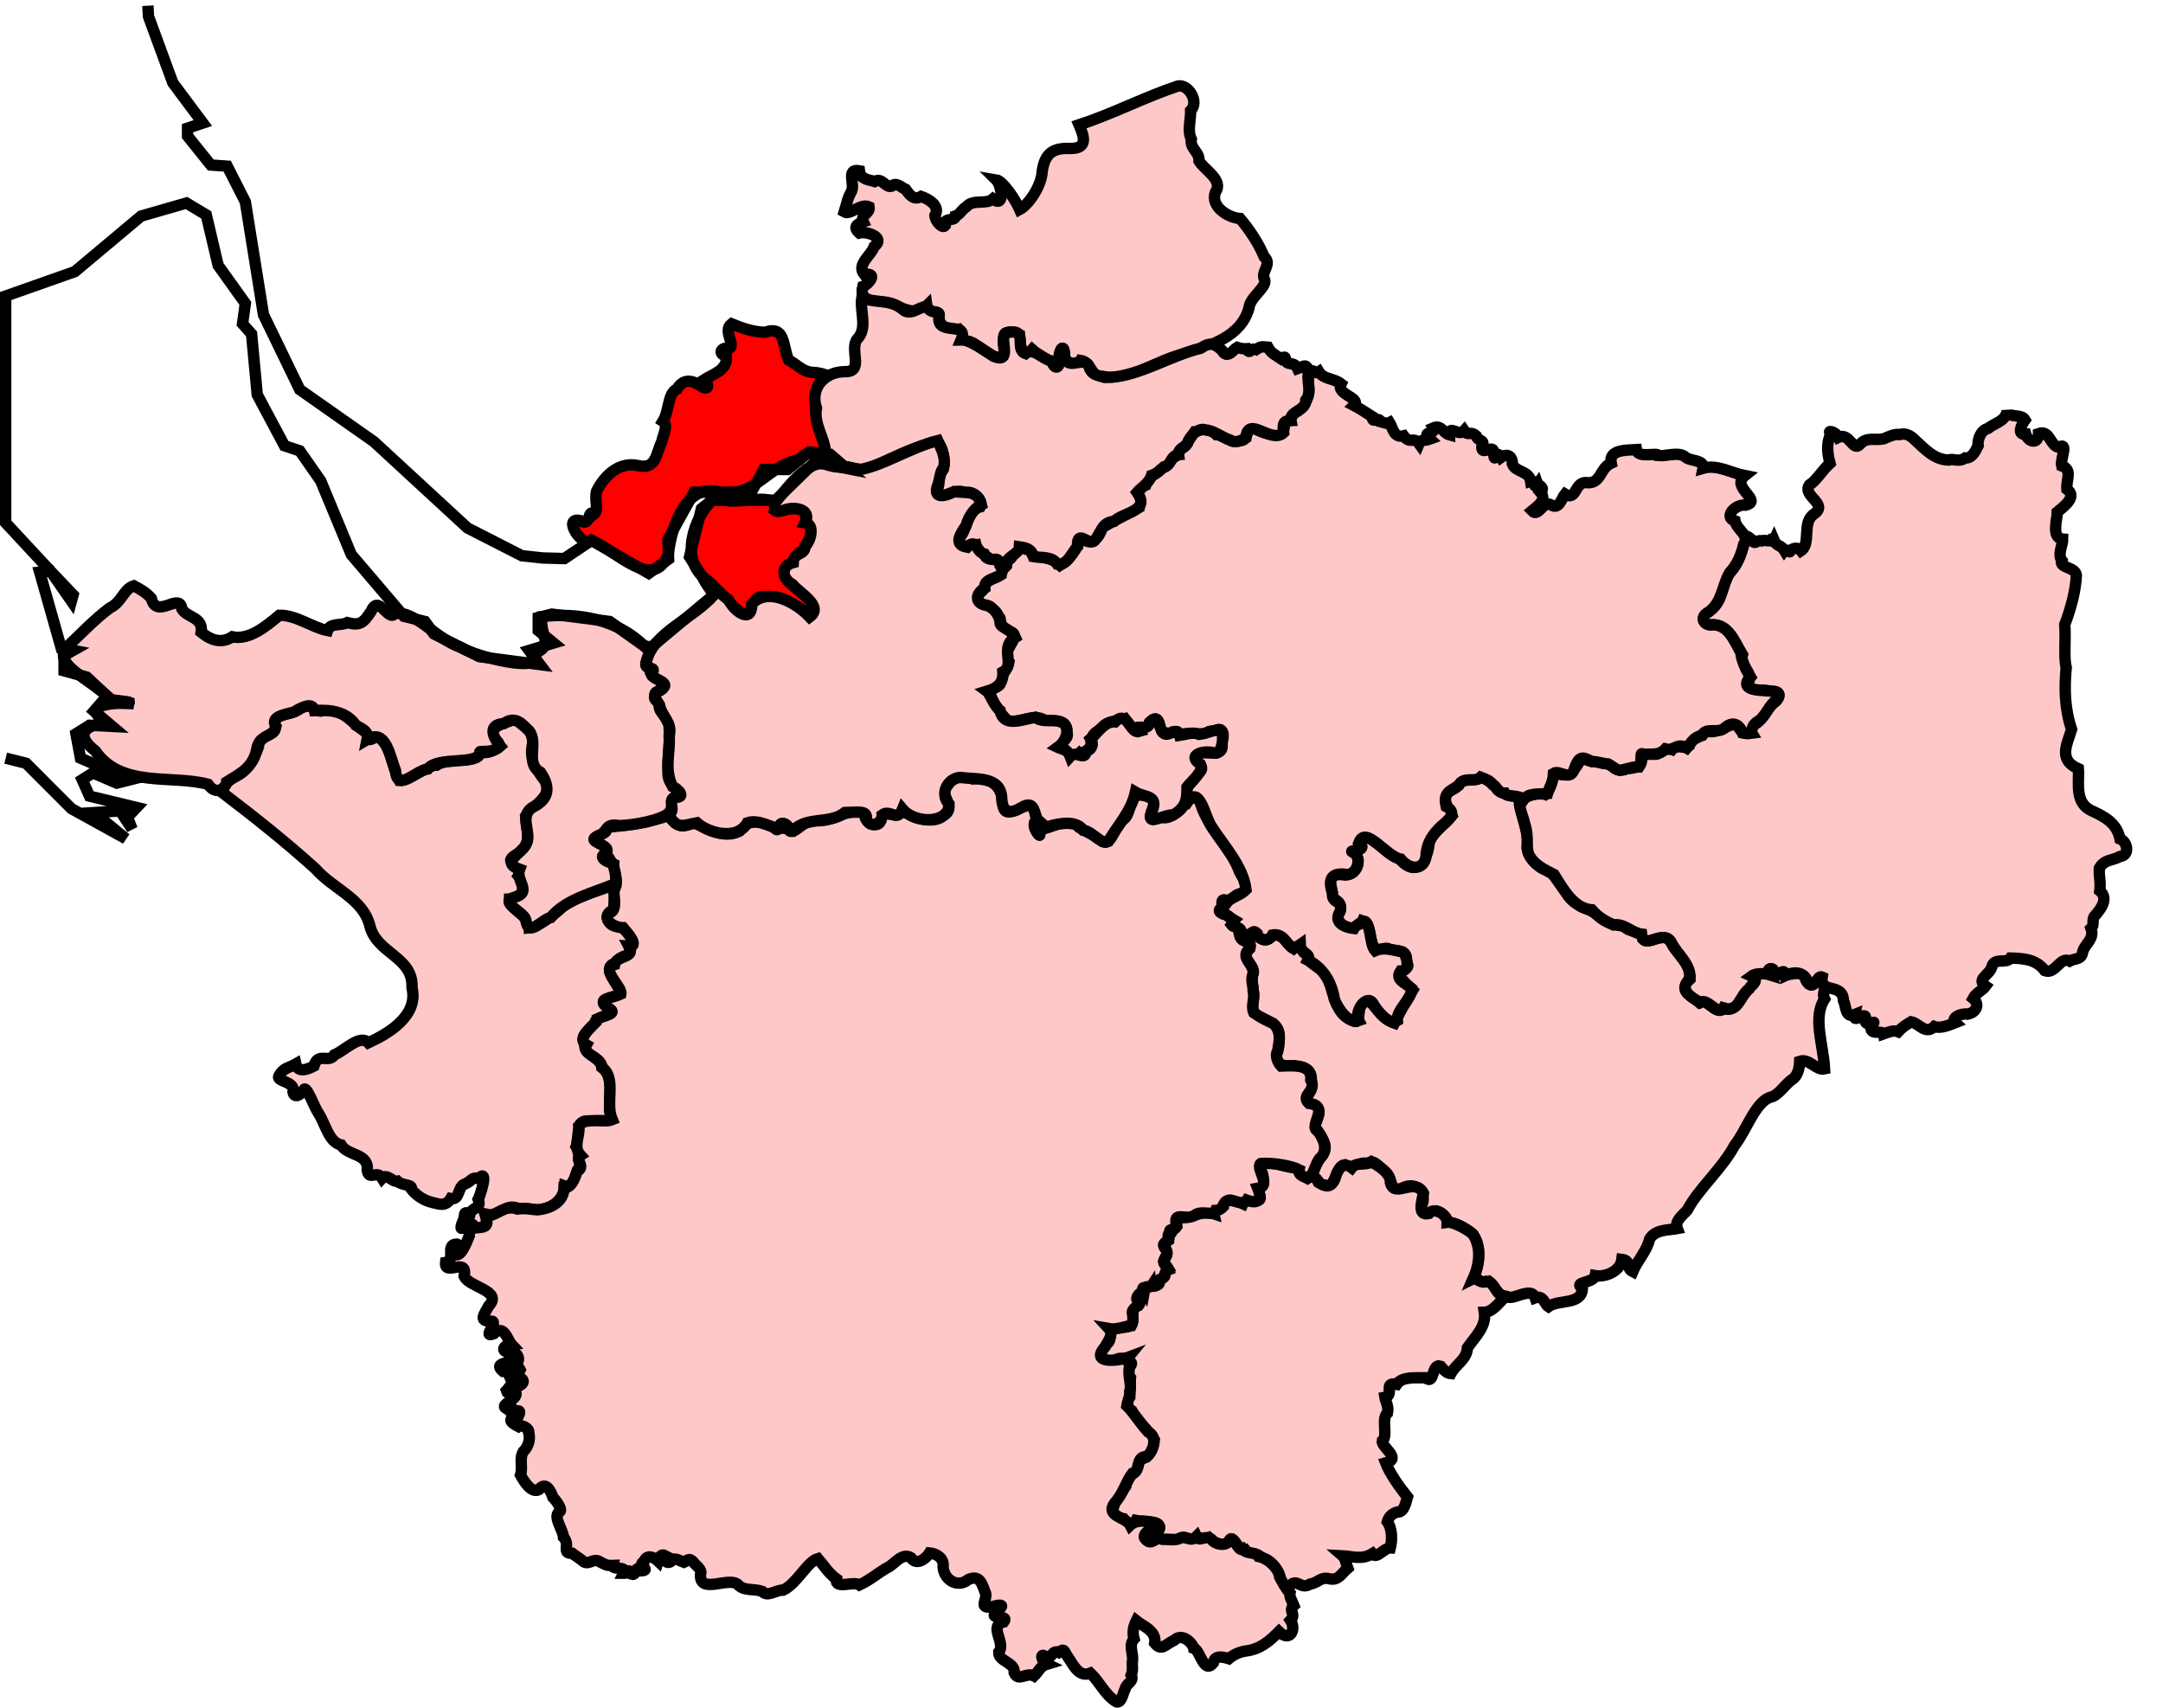
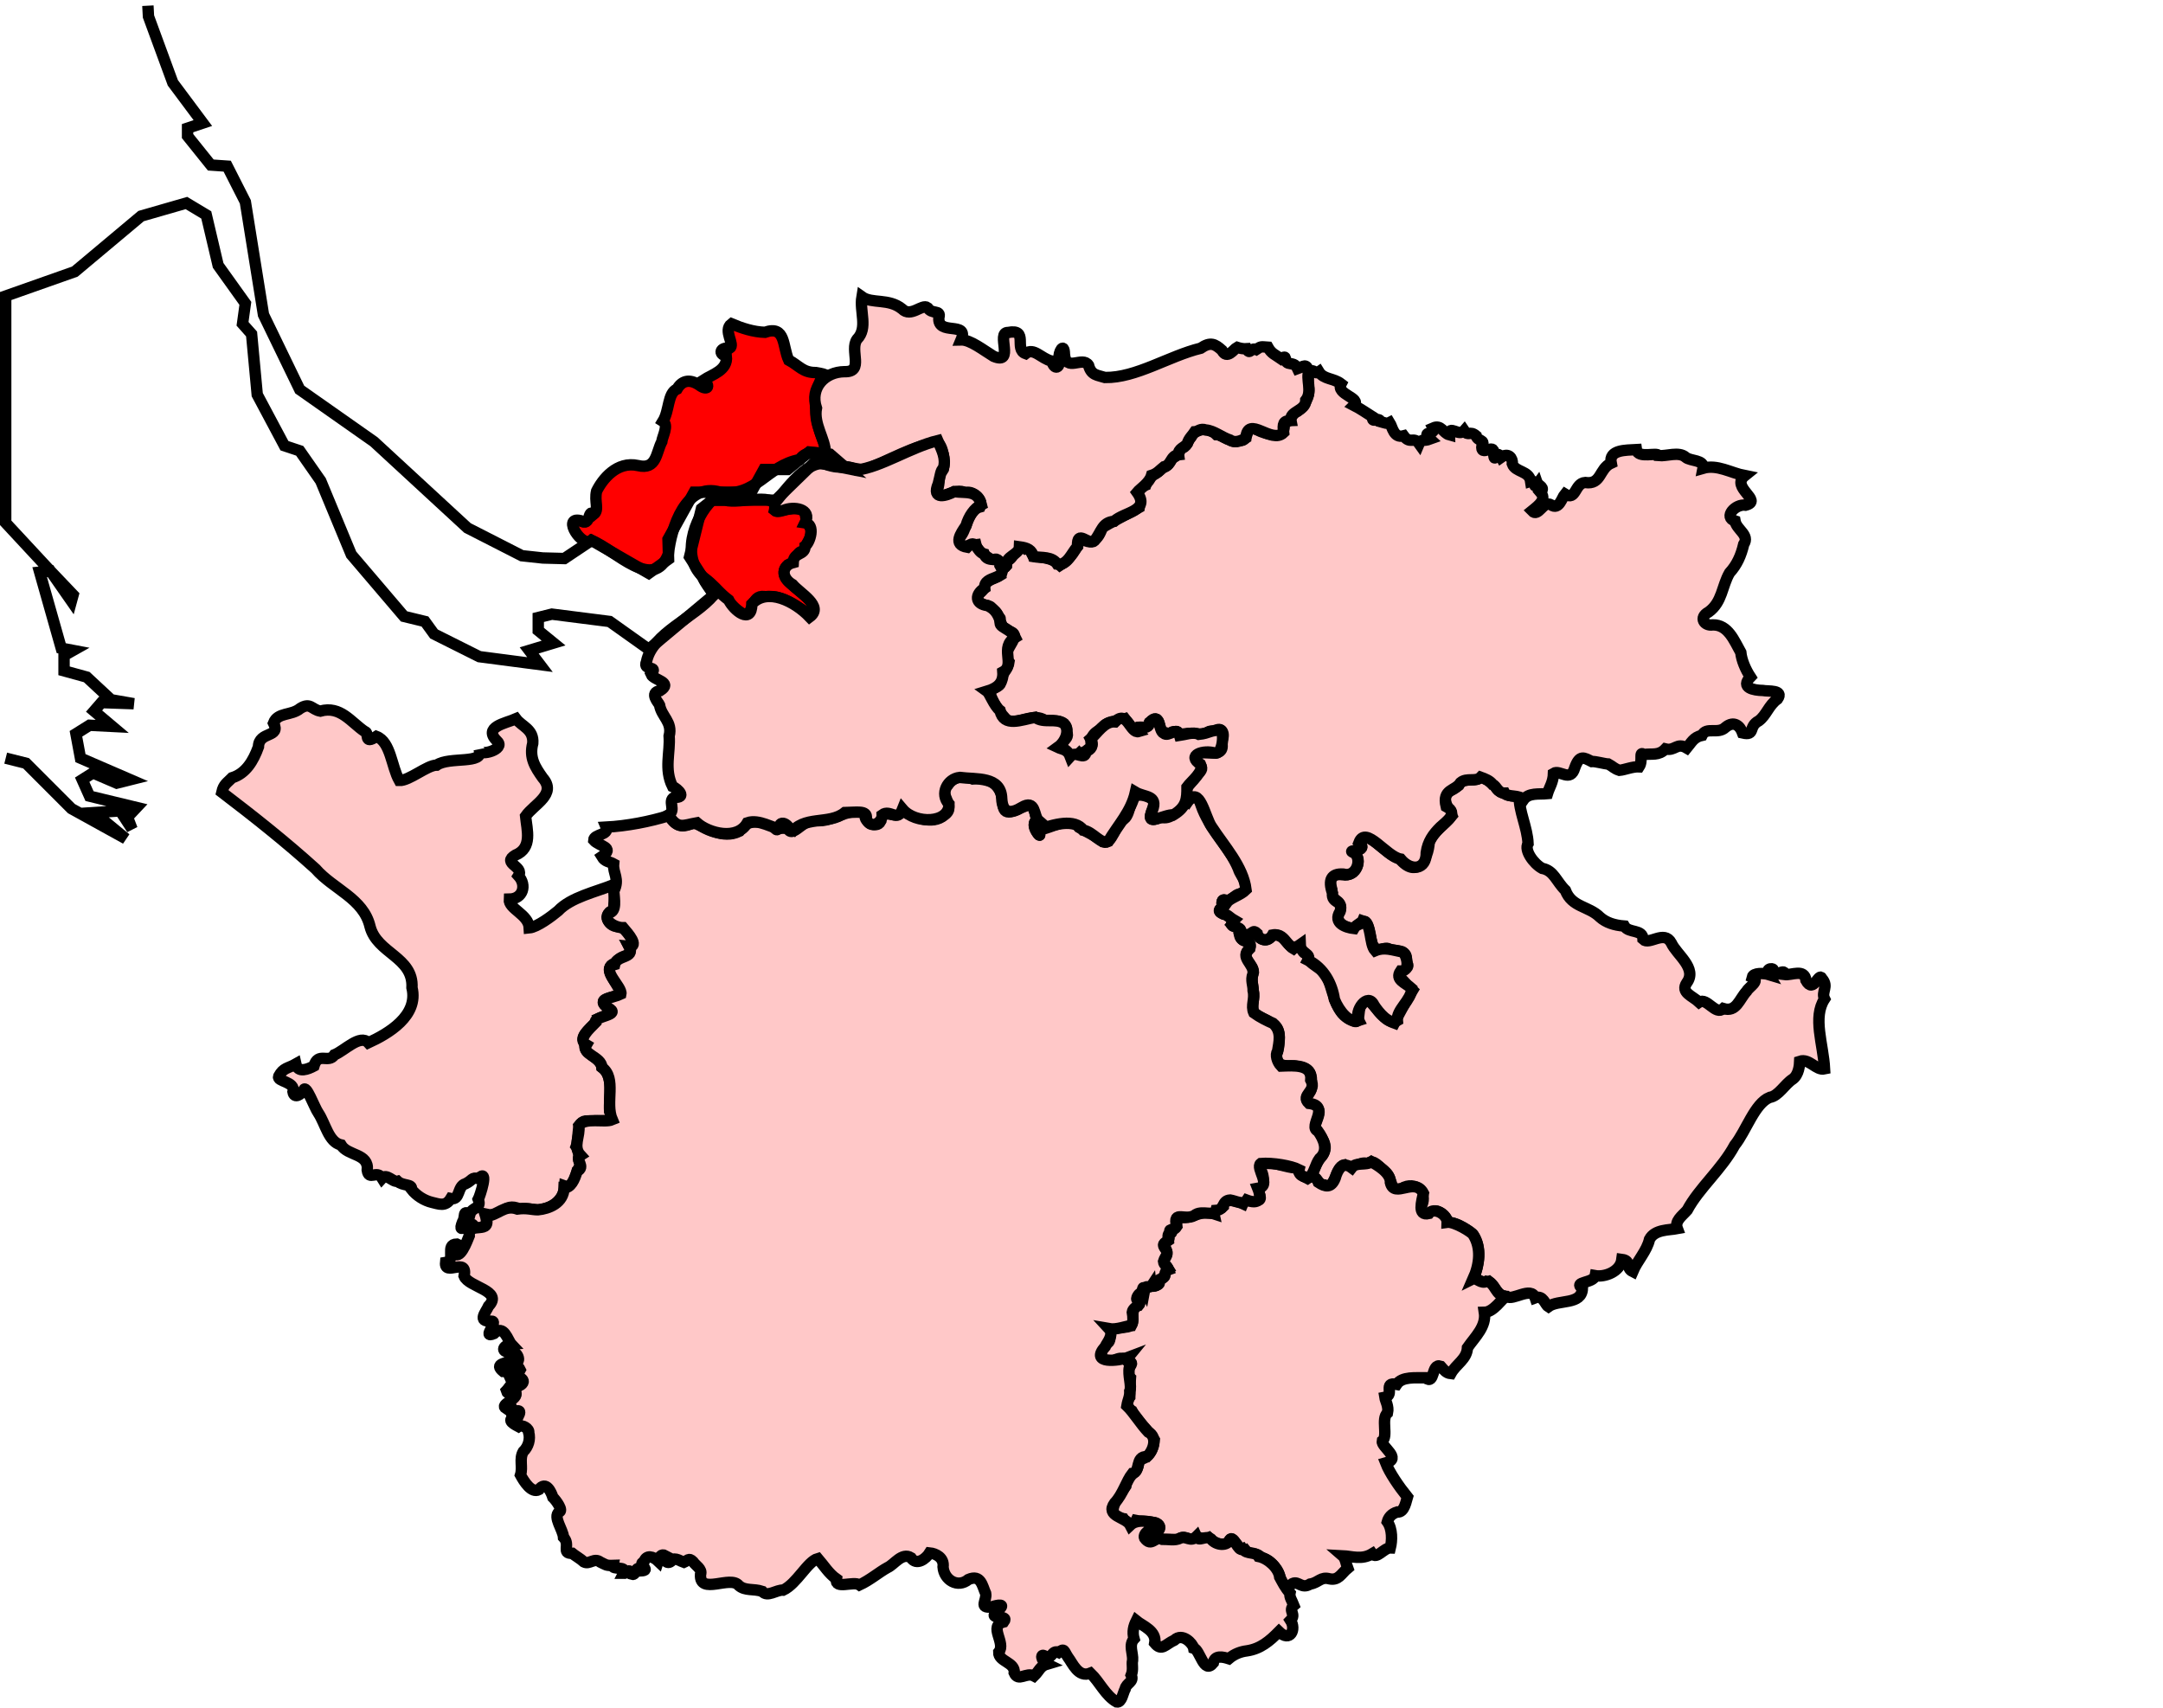
<svg xmlns="http://www.w3.org/2000/svg" version="1.0" width="190" height="150" id="svg1947">
  <g transform="translate(-5.289,1.455)" id="g9001">
    <path d="M 33.009,74.863 C 34.57,76.657 37.21,77.458 37.793,79.926 C 38.403,82.301 41.619,82.6 41.478,85.301 C 42.072,87.775 39.393,89.336 37.644,90.14 C 36.925,89.349 35.54,90.849 34.664,91.196 C 34.146,91.987 33.238,90.905 32.862,92.185 C 32.365,92.446 31.461,92.835 31.276,92.003 C 30.585,92.398 30.175,92.319 29.778,93.072 C 29.535,93.555 31.284,93.524 31.027,94.456 C 31.145,95.103 31.776,94.646 31.958,94.3 C 32.165,93.712 32.901,95.815 33.251,96.307 C 33.88,97.253 34.152,98.868 35.245,99.111 C 35.834,100.103 37.712,99.828 37.548,101.332 C 37.696,102.304 38.384,101.268 38.857,102.035 C 39.266,101.59 39.797,102.406 40.207,102.301 C 40.652,102.732 41.553,102.521 41.426,103 C 41.86,103.566 42.566,104.002 43.233,104.158 C 43.814,104.285 44.421,104.585 44.884,103.82 C 45.738,104 45.436,102.712 46.183,102.519 C 46.826,102.21 46.696,101.924 47.314,102.067 C 48.288,101.073 47.442,103.622 47.299,103.893 C 47.625,104.757 46.746,104.526 46.568,105.198 C 45.872,104.798 46.222,105.418 45.918,105.881 C 45.335,107.376 46.872,105.295 46.925,106.416 C 47.852,106.604 48.135,106.145 47.989,105.2 C 49.463,105.529 49.536,104.122 50.912,104.728 C 51.691,104.647 52.046,104.796 52.553,104.824 C 53.636,104.751 54.803,104.04 54.901,102.723 C 55.787,103.043 55.832,101.236 56.34,100.871 C 55.832,100.24 56.423,99.887 55.908,99.242 C 56.244,98.36 55.725,96.724 57.187,97.04 C 58.014,96.874 59.525,97.304 58.838,96.155 C 58.756,94.778 59.253,93.117 58.166,92.296 C 57.984,91.296 56.294,91.069 56.727,90.159 C 55.853,89.576 57.809,88.489 57.768,88.047 C 58.678,87.657 59.647,87.535 58.434,86.788 C 57.589,85.961 60.814,86.285 59.597,85.274 C 59.227,84.592 58.15,83.309 59.492,83.129 C 59.649,82.273 61.153,82.709 60.555,81.654 C 61.385,81.721 60.398,79.937 59.594,79.938 C 58.563,79.921 58.294,78.658 59.215,78.494 C 59.16,77.968 59.415,76.534 59.263,76.233 C 57.596,76.895 55.426,77.365 54.313,78.554 C 53.761,79.018 52.467,79.985 51.78,80.048 C 51.721,78.853 49.949,78.387 50.02,77.521 C 51.237,77.507 51.572,76.291 50.831,75.475 C 51.362,74.64 49.32,74.388 50.556,73.658 C 52.091,73.022 51.572,71.441 51.457,70.235 C 52.203,69.17 54.228,68.309 52.959,66.866 C 52.295,65.928 51.755,65.098 52.089,63.833 C 52.185,62.59 51.123,62.356 50.615,61.679 C 49.686,62.088 47.667,62.39 48.966,63.654 C 49.718,64.353 47.418,65.017 47.391,64.427 C 47.861,65.705 44.749,64.978 43.65,65.75 C 42.811,65.748 41.229,67.141 40.361,67.101 C 39.674,65.881 39.615,63.708 38.355,63.23 C 37.185,64.016 37.769,62.885 37.339,62.805 C 36.111,61.979 35.2,60.511 33.419,61.006 C 32.66,60.865 32.558,60.212 31.665,60.768 C 30.884,61.424 29.687,61.088 29.317,62.049 C 29.975,63.384 28.028,62.737 27.992,64.141 C 27.535,65.401 26.876,66.489 25.678,66.859 C 25.225,67.322 24.93,67.44 24.775,68.129 C 27.581,70.268 30.372,72.476 33.009,74.863 z " style="fill:#ffc8c8;fill-opacity:1;stroke:black;stroke-width:1;stroke-miterlimit:4;stroke-dasharray:none;stroke-opacity:1" id="City of Chester" />
    <path d="M 132.508,68.034 C 131.837,68.76 132.624,69.669 132.833,70.19 C 132.152,71.033 131.245,71.543 130.834,72.503 C 130.749,74.041 129.734,75.784 128.217,73.956 C 127.011,73.73 125.225,71.004 124.669,72.542 C 125.618,73.485 123.347,73.089 124.223,73.478 C 125.067,74.06 124.33,75.607 123.231,75.381 C 122.304,75.264 121.965,75.661 122.264,76.641 C 122.095,77.845 123.224,77.423 123.014,78.49 C 122.44,79.441 123.248,79.931 123.925,80.091 C 124.5,80.187 124.523,79.552 124.96,79.588 C 125.57,78.982 125.594,81.224 125.929,81.643 C 126.115,82.574 126.959,81.468 127.384,81.981 C 127.98,82.051 129.073,81.975 128.78,83.041 C 129.546,83.763 127.528,83.869 128.273,84.426 C 128.673,84.751 128.884,85.097 129.366,85.532 C 128.766,86.516 128.156,87.641 127.772,88.411 C 126.702,88.031 126.12,86.931 125.455,86.342 C 124.091,86.552 125.191,88.925 123.974,88.104 C 122.722,87.7 122.426,85.879 122.013,84.692 C 121.8,83.489 119.91,83.329 120.182,82.31 C 119.464,82.472 119.755,81.033 118.896,81.865 C 118.342,81.548 118.004,80.346 116.938,80.765 C 116.575,81.433 115.817,80.958 115.689,80.547 C 115.337,80.115 115.317,80.622 114.853,80.658 C 114.589,81.258 115.446,81.442 114.914,82.026 C 114.308,82.802 115.375,83.2 115.391,83.918 C 115.171,84.549 115.322,85.012 115.375,85.554 C 115.519,86.267 115.201,86.756 115.391,87.385 C 115.664,87.905 116.663,88.06 117,88.471 C 117.861,88.767 117.649,89.935 117.601,90.504 C 117.531,90.942 117.45,91.04 117.386,91.371 C 117.513,92.203 118.085,92.178 118.982,92.164 C 119.989,92.326 120.659,92.489 120.447,93.889 C 120.687,94.683 119.358,94.966 120.489,95.653 C 122.122,95.91 120.112,97.605 121.057,97.999 C 121.498,98.605 122.05,99.329 121.374,100.111 C 120.958,100.637 120.636,101.354 120.473,101.949 C 120.927,101.716 121.016,102.634 121.627,102.632 C 122.568,103.195 122.592,101.003 123.365,100.865 C 124.084,101.505 124.619,100.477 125.434,100.751 C 125.934,100.272 126.488,101.109 126.945,101.482 C 127.701,101.944 127.295,103.726 128.634,102.822 C 129.873,102.323 130.725,103.544 130.096,104.567 C 129.968,105.321 130.879,105.191 131.356,104.913 C 131.872,104.919 132.492,105.594 132.492,105.983 C 133.246,105.792 134.602,106.88 134.7,107.003 C 135.488,108.179 135.165,109.688 134.718,110.931 C 135.092,110.787 135.522,111.363 136.097,111.114 C 136.649,111.548 136.771,112.377 137.635,112.42 C 138.148,112.842 139.793,111.494 140.143,112.541 C 140.852,112.278 140.997,113.126 141.297,113.317 C 142.187,112.664 144.238,113.201 144.289,111.711 C 143.413,111.094 145.272,111.285 145.408,110.594 C 146.249,110.746 147.621,110.248 147.757,109.167 C 148.624,109.281 148.05,109.905 148.711,110.238 C 149.115,109.269 149.947,108.444 150.186,107.393 C 150.658,106.516 151.902,106.598 152.628,106.459 C 152.375,105.788 153.032,105.363 153.493,104.844 C 154.54,102.889 156.52,101.264 157.666,99.137 C 158.673,97.886 159.42,95.459 160.744,94.934 C 161.509,94.828 162.072,93.766 162.769,93.326 C 163.298,92.943 163.365,92.095 163.377,91.767 C 164.222,91.479 164.817,92.601 165.561,92.432 C 165.446,90.245 164.497,87.915 165.561,86.289 C 165.244,85.655 165.954,85.21 165.335,84.502 C 165.053,83.853 164.601,85.883 163.929,84.662 C 163.803,83.594 162.642,84.234 162.038,84.148 C 162.137,83.415 160.785,84.76 161.008,83.816 C 161.278,83.549 160.278,83.515 160.653,84.143 C 160.242,84.018 159.301,83.971 159.206,84.383 C 159.931,84.702 158.92,85.223 158.719,85.607 C 158.054,86.324 157.824,87.48 156.666,87.134 C 155.988,87.771 155.217,86.122 154.545,86.575 C 153.94,86.013 152.893,85.729 153.452,84.878 C 154.41,83.592 152.552,82.391 152.096,81.366 C 151.473,80.207 150.163,81.598 149.615,81.052 C 149.605,80.13 148.347,80.542 147.973,79.887 C 147.073,79.819 146.355,79.572 145.833,79.107 C 144.84,78.116 143.359,78.254 142.791,76.743 C 141.991,75.969 141.79,75.013 140.756,74.819 C 139.997,74.402 139.155,73.227 139.515,72.646 C 139.462,71.231 138.691,69.766 138.741,68.481 C 138.028,68.522 137.602,68.372 137.178,68.107 C 136.675,67.994 136.672,67.445 136.277,67.324 C 136.065,67.131 135.546,66.711 135.226,66.907 C 134.796,67.203 133.708,66.798 133.409,67.542 C 133.031,67.825 132.86,67.964 132.508,68.034 z " style="fill:#ffc8c8;fill-opacity:1;stroke:black;stroke-width:1;stroke-miterlimit:4;stroke-dasharray:none;stroke-opacity:1" id="Congleton" />
    <path d="M 104.586,119.587 C 104.528,120.34 104.561,120.565 104.534,121.245 C 104.315,121.519 104.075,122.254 104.733,122.502 C 105.167,123.38 106.214,124.199 106.687,125.005 C 106.603,125.797 106.257,126.669 105.29,126.761 C 105.44,128.051 104.274,127.906 104.177,129.081 C 103.579,129.957 102.121,131.672 103.968,131.942 C 104.281,132.461 104.829,132.665 105.085,132.107 C 105.703,132.244 107.416,132.083 107.098,132.848 C 107.16,133.187 105.921,132.48 105.987,133.328 C 105.265,133.482 106.762,134.505 106.904,133.647 C 107.543,133.874 108.116,133.67 108.718,133.83 C 109.318,133.267 109.631,133.863 110.121,133.731 C 110.549,133.312 110.86,133.92 111.479,133.618 C 112.05,134.181 112.85,134.394 113.247,133.925 C 113.606,133.148 114.099,134.941 114.683,134.698 C 115.094,135.218 115.721,134.815 116.077,135.395 C 116.964,135.467 117.682,136.638 117.77,137.216 C 117.92,137.741 118.286,138.074 118.837,137.634 C 119.359,137.392 119.619,138.149 120.372,137.684 C 121.138,137.556 121.293,137.007 122.084,137.225 C 122.876,137.386 123.106,136.761 123.673,136.292 C 123.522,135.9 123.487,135.428 123.219,135.197 C 124.03,135.236 124.9,135.585 125.831,135.02 C 126.201,135.551 126.858,134.494 127.417,134.51 C 127.572,133.877 127.612,132.853 127.153,132.212 C 127.247,131.863 127.499,131.509 128.024,131.352 C 128.671,131.449 128.837,130.258 128.914,130.03 C 128.172,129.112 127.336,127.89 127.013,127.048 C 128.475,126.659 126.594,125.631 126.706,125.115 C 127.245,124.71 126.579,123.153 127.169,122.654 C 127.298,122.074 126.983,121.602 126.936,121.279 C 127.831,121.103 126.729,119.891 127.975,120.141 C 128.449,119.428 129.648,119.584 130.498,119.564 C 131.359,120.25 130.995,118.262 131.835,118.546 C 132.131,118.881 132.317,119.154 132.73,119.197 C 133.196,118.351 134.139,117.949 134.193,116.922 C 134.868,115.953 135.868,115.061 135.677,113.813 C 136.51,113.797 137.219,112.589 137.621,112.396 C 136.626,112.459 136.692,111.207 135.876,111.086 C 135.411,111.373 134.966,110.742 134.694,110.874 C 135.256,109.607 135.429,108.167 134.7,107.003 C 134.614,106.792 133.036,105.819 132.407,105.906 C 132.429,105.221 131.257,104.529 130.792,105.138 C 129.764,105.374 130.186,104.052 130.324,103.358 C 129.558,101.879 127.769,103.861 127.424,102.421 C 127.47,101.547 126.222,100.863 125.757,100.592 C 125.252,100.949 124.43,100.581 124.024,101.114 C 123.235,100.524 122.792,101.232 122.568,102.047 C 122.218,102.915 121.705,102.804 121.098,102.4 C 120.879,101.832 120.458,101.822 120.136,102.052 C 119.73,101.84 119.349,101.645 119.281,101.112 C 118.295,101.219 116.58,100.227 115.871,100.926 C 116.416,101.923 116.389,102.523 115.773,103.097 C 116.615,104.739 114.787,103.478 114.464,104.265 C 113.749,103.925 112.699,103.791 112.74,104.547 C 112.548,104.767 111.855,104.8 111.928,105.154 C 110.619,104.71 109.649,105.949 108.649,105.309 C 108.627,105.679 108.866,106.665 108,106.595 C 108.458,106.974 108.029,106.724 107.834,107.053 C 108.439,107.527 106.975,107.758 107.654,108.134 C 107.875,108.662 107.818,108.796 107.496,109.286 C 107.555,109.691 107.665,109.589 107.927,110.014 C 107.536,110.279 107.718,110.536 107.496,110.758 C 107.398,110.876 107.046,110.878 107.168,110.981 C 107.091,111.207 107.034,111.536 106.55,111.505 C 106.369,111.545 106.225,111.585 105.912,111.566 C 105.915,112.053 105.615,111.341 105.601,111.948 C 105.576,112.294 105.126,111.967 105.372,112.401 C 104.606,112.621 105.71,112.748 105.314,113.201 C 104.652,113.262 104.813,114.299 104.758,114.71 C 104.631,115.351 103.641,114.971 103.036,115.315 C 102.593,115.009 103.115,116.64 102.366,116.559 C 101.869,117.375 101.773,118.459 103.157,118.035 C 104.002,117.597 104.315,118.076 104.36,118.016 C 105.099,118.292 103.911,119.011 104.586,119.587 z " style="fill:#ffc8c8;fill-opacity:1;stroke:black;stroke-width:1;stroke-miterlimit:4;stroke-dasharray:none;stroke-opacity:1" id="Crewe and Nantwich" />
    <path d="M 114.067,74.846 C 113.224,72.821 111.507,71.384 110.789,69.262 C 110.1,66.993 108.879,70.882 107.25,70.316 C 106.328,70.745 106.139,70.563 106.568,69.489 C 106.888,68.563 106.046,68.313 105.389,68.377 C 104.517,67.978 104.699,69.974 104.034,70.478 C 103.236,70.911 103.002,72.764 102.198,72.501 C 101.557,71.952 100.713,71.616 100.079,71.226 C 99.309,70.13 97.609,71.306 96.437,71.484 C 97.128,72.761 95.452,70.748 96.49,70.545 C 95.987,70.294 96.482,68.845 95.358,69.348 C 94.469,69.626 93.375,70.53 93.386,68.985 C 93.25,67.528 92.222,66.73 90.736,66.959 C 89.766,66.528 88.982,66.851 88.546,67.496 C 87.567,68.26 89.386,69.343 88.262,70.121 C 87.129,71.106 85.479,70.237 84.441,69.699 C 84.251,70.77 82.477,69.239 82.642,70.695 C 82.274,71.433 80.954,70.573 81.363,70.066 C 80.063,69.221 78.421,70.859 76.909,70.611 C 75.712,70.418 74.719,72.653 74.357,70.906 C 73.646,70.505 73.782,72.085 73.228,71.097 C 72.252,70.634 70.789,70.462 70.207,71.571 C 68.794,72.249 67.386,71.292 66.223,70.8 C 65.146,71.292 64.779,71.169 64.051,70.187 C 62.382,70.706 60.367,71.1 58.536,71.196 C 58.834,71.908 57.459,71.793 57.439,72.343 C 57.902,72.877 59.358,72.971 58.157,73.785 C 58.436,74.256 58.824,74.219 59.192,74.425 C 59.113,75.246 59.745,75.759 59.205,76.813 C 59.247,77.531 59.474,78.619 58.79,78.725 C 58.168,79.386 59.328,80.042 60.024,80.03 C 60.496,80.584 61.409,81.611 60.571,81.729 C 61.064,82.734 59.471,82.412 59.28,83.263 C 57.939,83.642 59.971,85.216 59.828,85.86 C 59.192,86.176 57.509,86.302 58.699,87.07 C 59.969,87.738 57.416,87.757 57.586,88.377 C 57.077,88.9 55.972,89.845 56.796,90.32 C 56.31,91.166 58.117,91.342 58.166,92.296 C 59.483,93.278 58.42,95.38 59.068,96.895 C 58.379,97.191 56.695,96.646 56.13,97.412 C 56.275,98.324 55.564,99.25 56.287,100.03 C 55.715,100.399 56.794,101.021 55.976,101.425 C 55.764,102.172 55.412,102.911 54.838,102.87 C 54.8,104.223 53.5,104.717 52.54,104.808 C 52.014,104.812 51.575,104.626 50.735,104.741 C 49.567,104.338 49.07,105.288 47.961,105.383 C 48.53,107.098 46.43,105.715 46.506,107.092 C 46.319,107.543 45.651,109.42 45.115,108.515 C 45.251,108.299 46.192,108.167 45.41,107.817 C 44.34,107.836 45.401,109.281 44.431,109.438 C 44.307,110.692 46.394,108.909 46.06,110.63 C 46.44,111.62 49.531,111.901 48.204,113.271 C 47.964,113.814 47.18,114.646 48.422,114.589 C 49.186,114.526 47.525,116.161 48.664,115.689 C 49.551,114.806 49.893,116.286 50.21,116.623 C 49.368,116.704 49.226,117.434 50.303,117.292 C 50.94,117.353 51.099,118.641 50.253,117.981 C 49.887,118.349 48.582,118.26 49.502,119.02 C 50.038,119.056 50.574,118.004 50.985,118.872 C 50.761,119.328 49.626,118.548 50.054,119.467 C 50.697,119.245 51.836,119.801 50.885,120.281 C 50.503,119.46 50.017,120.458 49.77,120.706 C 50,121.488 50.86,119.393 50.583,120.824 C 50.911,121.472 49.104,121.873 49.743,122.264 C 50.424,121.867 50.105,122.099 50.188,122.531 C 50.524,122.55 51.176,122.214 50.847,122.877 C 49.706,123.191 50.199,123.513 50.835,123.849 C 51.164,123.625 51.812,124.061 51.731,124.369 C 51.891,124.963 51.705,125.617 51.251,126.052 C 50.883,126.691 51.228,127.414 51.01,128.105 C 51.325,128.69 51.981,129.73 52.623,129.391 C 53.252,128.559 53.714,129.621 53.852,130.061 C 54.16,130.352 54.804,131.268 54.394,131.35 C 53.846,131.793 54.746,132.904 54.788,133.573 C 55.431,134.238 54.553,135.011 55.553,134.984 C 55.765,135.163 56.289,135.465 56.587,135.742 C 57.082,135.989 57.475,135.34 58.02,135.752 C 58.499,135.978 58.511,136.069 59.122,136.047 C 59.025,136.497 60.435,136.021 60.067,136.746 C 60.404,136.753 60.516,136.197 60.794,136.824 C 61.226,136.969 61.108,135.88 61.573,136.526 C 62.604,136.476 61.176,135.983 61.861,135.714 C 62.065,135.083 62.668,135.253 63.1,135.669 C 63.199,135.351 63.34,134.965 63.763,135.197 C 63.433,135.367 63.876,136.122 64.312,135.608 C 64.51,135.265 65.201,135.736 65.352,135.779 C 65.693,135.637 65.776,135.325 66.159,135.707 C 66.371,136.048 67,136.35 66.822,136.846 C 66.728,138.693 69.458,136.878 70.192,137.816 C 70.757,138.303 71.477,138.069 72.245,138.325 C 72.697,138.877 73.499,138.168 74.08,138.217 C 75.3,137.645 76.213,135.696 77.134,135.442 C 77.651,136.042 78.094,136.764 78.758,137.231 C 78.585,138.201 80.265,137.382 80.786,137.76 C 81.722,137.328 82.488,136.651 83.253,136.232 C 83.83,135.982 84.516,134.873 85.311,135.368 C 85.797,136.107 86.637,135.453 86.947,134.945 C 87.462,134.995 88.246,135.347 88.129,136.186 C 88.221,137.343 89.43,138.053 90.357,137.28 C 91.46,136.801 91.577,137.86 91.874,138.512 C 91.985,139.153 91.238,139.805 92.375,139.696 C 92.977,139.489 93.72,139.385 92.919,140.011 C 91.862,140.97 94.028,140.251 93.461,141.009 C 92.053,141.359 93.695,142.842 93.016,143.67 C 92.993,144.509 94.475,144.537 94.381,145.479 C 94.743,146.311 95.437,145.388 96.124,145.757 C 96.594,145.302 96.635,144.897 97.269,144.711 C 96.712,144.439 96.621,143.62 97.162,144.081 C 97.697,144.305 97.691,143.428 98.279,143.688 C 98.807,143.273 98.731,143.555 99.1,144.106 C 99.497,144.607 99.997,145.945 101.075,145.506 C 101.889,146.29 102.386,147.476 103.381,148.04 C 103.825,148.12 103.934,147.225 104.123,146.901 C 104.208,146.376 104.937,146.288 104.655,145.689 C 104.869,145.151 104.683,144.755 104.778,144.375 C 104.833,143.783 104.411,143.031 104.905,142.499 C 104.728,141.866 104.874,141.372 105.101,140.909 C 105.665,141.367 106.91,141.792 106.721,142.874 C 107.339,143.618 107.652,142.974 108.447,142.61 C 109.156,141.926 110.069,142.915 110.14,143.302 C 110.716,143.459 111.023,145.656 111.866,144.609 C 111.987,143.887 112.738,144.086 113.224,144.239 C 113.742,143.799 114.306,143.614 114.801,143.552 C 116.007,143.382 116.818,142.685 117.629,141.862 C 118.61,142.821 119.167,141.676 118.649,140.87 C 119.185,140.323 118.396,140.029 118.942,139.558 C 118.772,139.121 118.535,138.82 118.603,138.476 C 118.183,138.017 117.947,137.526 117.698,137.067 C 117.615,136.299 116.687,135.428 115.838,135.258 C 115.551,134.813 114.814,135.092 114.465,134.623 C 114.029,134.88 113.656,133.353 113.325,133.775 C 113.12,134.362 112.129,134.319 111.654,133.712 C 111.153,133.371 110.603,134.017 110.382,133.511 C 109.855,134.043 109.506,133.411 108.96,133.653 C 108.497,133.89 107.9,133.742 107.383,133.75 C 106.73,133.414 106.467,134.498 105.828,133.637 C 105.669,133.269 106.367,132.654 106.926,132.942 C 107.345,132.953 107.198,132.291 106.566,132.269 C 105.803,132.109 105.049,132.055 104.569,132.511 C 104.19,131.771 102.341,131.753 103.196,130.565 C 103.92,129.814 104.228,128.631 104.758,127.963 C 105.517,127.858 104.969,126.425 106.042,126.487 C 106.63,125.939 106.989,124.758 106.152,124.329 C 105.472,123.614 104.867,122.593 104.276,122.029 C 104.37,121.466 104.55,121.261 104.528,120.735 C 104.728,120.3 104.342,119.328 104.494,118.63 C 105.146,117.897 103.875,118.391 104.376,117.779 C 103.626,118.065 100.946,118.421 102.376,116.824 C 102.477,116.538 103.19,115.786 102.696,115.25 C 103.384,115.374 104.198,115.011 104.674,114.977 C 104.846,114.658 104.833,114.256 104.752,113.795 C 104.822,113.295 105.751,113.131 105.235,112.739 C 104.948,112.668 105.396,112.096 105.445,112.158 C 105.716,112.095 105.606,111.333 105.843,111.804 C 105.928,111.355 106.203,111.738 106.387,111.481 C 106.405,111.654 107.468,111.317 107.007,111.155 C 107.146,110.762 107.227,111.024 107.431,110.762 C 107.807,110.658 107.409,110.262 107.931,110.071 C 107.762,109.607 107.538,109.706 107.496,109.349 C 107.643,108.839 108.012,108.712 107.657,108.244 C 107.357,107.83 107.493,107.772 107.918,107.498 C 107.88,107.094 107.84,106.778 108.232,106.874 C 107.714,106.432 108.411,106.661 108.652,106.285 C 108.257,104.717 109.477,105.925 110.348,105.211 C 110.962,104.87 111.946,105.397 112.095,104.864 C 112.925,104.803 112.573,103.997 113.352,103.95 C 113.814,104.02 114.501,104.429 114.81,103.963 C 115.819,104.342 116.171,103.911 115.776,102.924 C 117.042,102.705 115.529,101.125 116.034,100.744 C 117.079,100.658 118.703,100.935 119.399,101.287 C 119.271,101.89 120.187,102.012 120.31,101.963 C 120.709,101.645 120.83,100.804 121.191,100.323 C 122.043,99.592 121.543,98.582 121.057,97.893 C 120.13,97.513 122.211,95.69 120.267,95.461 C 119.474,94.698 120.985,94.451 120.432,93.41 C 120.564,91.995 118.947,92.145 117.822,92.185 C 117.47,91.817 117.292,91.179 117.515,90.876 C 117.631,90.102 117.927,89.143 117.117,88.431 C 116.663,88.242 115.93,87.875 115.43,87.508 C 115.144,86.861 115.546,86.318 115.365,85.559 C 115.382,85.07 115.132,84.656 115.349,84.089 C 115.535,83.224 114.091,82.657 115.085,81.839 C 115.306,80.933 114.36,81.512 114.161,80.639 C 114.696,80.112 113.608,79.939 113.486,79.788 C 114.069,79.101 113,79.207 112.995,78.785 C 112.638,78.86 112.091,78.54 112.611,78.291 C 112.813,77.968 112.39,77.461 112.992,77.632 C 113.197,78.059 113.731,77.007 114.301,77.059 C 115.435,76.537 114.279,75.628 114.067,74.846 z " style="fill:#ffc8c8;fill-opacity:1;stroke:black;stroke-width:1;stroke-miterlimit:4;stroke-dasharray:none;stroke-opacity:1" id="Eddisbury" />
-     <path d="M 17.037,49.997 C 16.128,50.301 16.018,51.419 14.946,51.939 C 13.594,52.93 12.327,54.289 11.014,55.525 C 10.146,57.02 13.113,58.116 15.046,60.008 C 20.355,60.632 10.339,59.556 14.96,62.192 C 13.624,61.91 11.353,62.728 13.653,64.491 C 15.907,67.778 20.298,66.577 23.557,67.429 C 24.314,68.518 25.156,67.726 25.199,67.231 C 26.259,66.556 27.488,66.045 27.836,64.391 C 28.032,62.987 29.303,63.375 29.529,62.349 C 28.901,61.381 30.727,61.265 31.171,61.054 C 31.881,60.613 32.751,60.214 32.912,60.956 C 34.434,60.861 35.737,61.081 36.546,62.249 C 37.269,62.649 37.681,62.817 37.542,63.495 C 39.211,62.487 39.54,65.023 40.029,66.235 C 40.175,68.174 41.769,66.24 42.865,66.084 C 43.793,64.931 47.266,65.815 47.446,64.64 C 47.283,64.391 48.45,64.809 49.236,64.092 C 48.675,63.418 48.012,62.202 49.535,62.1 C 50.629,61.36 51.164,62.188 51.774,62.747 C 52.607,63.855 51.36,65.597 52.77,66.384 C 53.532,67.506 53.631,68.572 52.322,69.323 C 50.68,70.083 52.056,71.629 51.526,72.659 C 51.194,73.491 49.164,74.28 50.928,74.901 C 50.542,75.865 52.061,76.906 50.53,77.342 C 48.998,77.766 51.315,78.637 51.476,79.334 C 51.683,80.963 52.865,79.304 53.666,79.134 C 55.004,77.507 57.436,76.967 59.39,76.146 C 59.404,75.357 59.274,74.722 58.992,74.253 C 58.788,74.423 57.765,73.826 58.443,73.556 C 59.261,72.641 56.421,72.565 57.896,71.911 C 58.742,71.641 58.358,70.815 59.687,71.065 C 61.103,71.027 63.386,70.559 64.017,69.97 C 64.66,69.272 63.87,68.408 65.161,68.475 C 64.871,67.746 63.885,67.57 63.967,66.283 C 63.938,64.913 64.156,63.792 64.067,62.449 C 64.244,61.526 62.86,61.147 63.27,60.257 C 62.021,59.792 63.554,59.137 63.718,58.615 C 63.047,58.116 62.245,58.077 62.575,57.168 C 61.094,57.368 63.253,55.229 61.9,55.307 C 59.528,52.939 56.066,52.318 52.871,52.71 C 52.707,54.639 54.113,55.185 52.053,56.042 C 53.25,57.735 47.165,56.281 45.747,55.399 C 43.666,54.72 41.742,52.137 39.979,52.438 C 39.416,53.219 38.528,50.662 37.89,52.239 C 37.207,53.259 36.928,53.527 35.799,53.235 C 35.277,53.522 34.286,53.23 34.057,53.931 C 32.797,53.697 31.286,52.549 29.827,52.588 C 28.689,53.529 27.204,54.797 25.696,54.48 C 24.798,55.06 23.915,54.858 22.958,54.081 C 23.16,52.731 21.748,52.832 21.266,52.039 C 21.096,50.491 19.042,53.009 18.579,51.093 C 18.145,50.602 17.599,50.288 17.037,49.997 z " style="fill:#ffc8c8;fill-opacity:1;stroke:black;stroke-width:1;stroke-miterlimit:4;stroke-dasharray:none;stroke-opacity:1" id="Ellesmere Port and Neston" />
    <path d="M 69.541,26.987 C 68.767,27.581 69.887,28.82 69.392,29.128 C 68.545,29.015 68.353,29.659 69.094,29.825 C 69.242,31.07 67.833,31.441 67.102,31.917 C 67.765,32.523 67.388,32.892 66.704,32.366 C 65.83,31.782 65.169,32.005 64.763,32.715 C 63.92,33.075 64.101,34.607 63.519,35.553 C 64.058,35.896 63.463,36.9 63.42,37.346 C 62.916,38.312 62.973,39.831 61.33,39.439 C 59.481,39.023 58.204,40.646 57.697,41.68 C 57.475,42.595 57.947,43.328 57.448,43.722 C 56.871,43.159 57.234,44.899 56.253,44.269 C 54.601,43.903 56.483,46.766 57.25,46.011 C 59.393,46.874 62.699,50.607 64.003,47.196 C 64.236,44.897 65.526,40.861 68.558,41.778 C 71.748,42.227 72.603,39.453 75.538,38.913 C 76.436,37.539 78.283,39.244 77.653,37.395 C 76.973,35.851 76.588,33.659 77.306,32.066 C 78.303,31.576 78.006,31.441 76.957,31.269 C 75.82,31.281 75.486,30.668 74.568,30.174 C 74.017,28.979 74.33,27.085 72.477,27.734 C 71.466,27.704 70.458,27.373 69.541,26.987 z M 67.849,42.477 C 66.212,44.021 65.037,47.64 67.179,49.328 C 68.518,50.31 69.528,52.012 70.786,52.588 C 71.547,52.313 71.25,50.586 72.676,50.994 C 73.96,50.688 75.554,52.086 76.608,52.588 C 77.779,50.934 72.947,49.781 74.468,48.205 C 75.318,48.1 75.113,46.861 75.962,46.959 C 76.034,46.149 76.654,45.964 76.509,44.966 C 76.25,44.587 76.034,44.107 76.011,43.473 C 75.275,42.815 73.642,43.643 73.324,43.372 C 73.766,41.613 70.308,42.855 68.981,42.477 C 68.604,42.477 68.227,42.477 67.849,42.477 z " style="fill:red;fill-opacity:1;stroke:black;stroke-width:1;stroke-miterlimit:4;stroke-dasharray:none;stroke-opacity:1" id="Halton" />
-     <path d="M 159.179,62.953 C 158.391,63.072 158.108,62.721 157.904,62.179 C 156.916,62.098 156.11,63.121 155.139,62.724 C 154.87,63.405 153.761,63.27 153.658,64.052 C 153.155,64.43 152.537,63.796 152.153,64.359 C 151.476,64.068 151.085,64.951 150.545,64.782 C 150.19,64.777 149.465,64.785 149.387,64.817 C 149.802,65.897 148.907,66.031 148.196,66.051 C 147.721,66.338 147.065,66.145 146.958,65.826 C 146.624,65.536 146.232,65.704 145.699,65.48 C 145.253,65.328 144.736,65.611 144.311,64.897 C 143.695,66.221 142.957,67.063 141.805,66.336 C 141.619,67.176 141.537,67.842 141.035,68.32 C 140.298,68.068 139.393,68.533 138.995,68.73 C 138.395,68.845 139.112,70.271 139.234,70.952 C 139.593,72.043 139.318,72.812 139.554,73.533 C 139.989,74.525 141.04,74.962 141.805,75.364 C 142.642,76.72 143.553,78.341 145.12,78.463 C 145.769,79.189 146.299,79.439 147.01,79.783 C 147.954,79.626 148.629,80.488 149.488,80.595 C 149.667,82.153 151.44,79.983 152.134,81.383 C 152.652,82.421 153.811,83.191 153.75,84.536 C 152.69,85.445 153.798,86.119 154.631,86.595 C 155.278,86.142 156.232,87.886 156.678,87.078 C 158.076,87.514 158.086,85.98 158.939,85.398 C 159.119,84.978 159.92,84.629 159.151,84.282 C 159.573,83.971 160.287,84.109 160.685,84.066 C 160.337,83.395 161.473,83.597 160.93,83.982 C 161.391,84.738 161.989,83.266 162.118,84.229 C 162.954,83.832 163.771,83.934 164.076,84.77 C 164.747,85.656 164.853,84.132 165.351,84.365 C 165.11,85.87 167.154,84.839 167.217,86.405 C 167.466,86.96 167.377,87.998 168.206,87.662 C 167.991,88.667 169.44,87.002 169.126,88.259 C 169.315,88.844 170.382,87.905 169.637,88.637 C 169.483,89.587 170.6,88.966 170.697,89.37 C 171.209,89.191 171.611,89.005 172.019,89.17 C 172.493,88.66 172.711,88.586 173.17,88.296 C 173.869,88.428 174.417,89.47 175.198,88.71 C 175.736,88.923 176.548,88.567 177.049,88.371 C 176.62,87.971 177.529,87.514 178.124,87.625 C 178.962,87.453 179.184,86.71 178.607,86.24 C 178.854,85.77 179.461,85.511 179.707,85.167 C 178.843,84.574 180.025,84.204 180.243,83.503 C 180.463,82.576 181.492,83.253 181.894,82.698 C 182.953,82.73 184.123,82.761 184.915,83.808 C 185.858,84.15 186.244,82.521 187.089,82.961 C 187.559,82.694 188.141,82.898 188.244,82.112 C 188.43,81.46 189.291,81.022 188.966,80.094 C 189.33,79.774 188.948,79.282 189.363,78.919 C 189.743,78.454 190.574,77.507 189.736,76.79 C 189.836,75.96 189.652,75.633 189.696,74.812 C 190.147,74.009 190.808,74.165 191.521,73.773 C 192.365,73.687 192.203,72.499 191.512,72.227 C 191.244,70.94 190.338,70.367 189.152,69.817 C 187.455,69.146 187.948,67.294 187.855,66.072 C 186.045,65.286 186.874,63.915 187.26,62.606 C 186.664,60.861 186.608,59.037 186.788,57.172 C 186.554,56.31 186.763,54.623 186.658,53.412 C 187.187,52.027 187.628,50.398 187.68,49.058 C 187.569,48.327 186.102,48.433 186.401,47.774 C 186.004,47.247 186.49,46.397 186.485,45.898 C 185.427,45.818 186.024,44.058 186.009,43.514 C 186.667,42.969 187.76,42.161 186.844,41.51 C 186.777,40.642 187.368,39.805 186.387,39.455 C 186.249,38.874 187.048,37.295 186.106,37.835 C 185.345,37.651 185.339,36.283 184.357,36.629 C 184.368,37.609 183.439,37.388 183.235,36.688 C 182.447,36.766 182.819,35.894 183.167,35.422 C 182.826,34.841 181.774,35.338 181.597,34.623 C 181.486,35.544 180.49,35.703 179.91,36.179 C 179.262,36.333 178.975,37.212 179.048,37.701 C 178.748,38.314 178.46,38.814 177.913,38.768 C 177.301,39.192 176.888,38.77 176.463,38.954 C 175.21,38.921 174.43,38.048 173.497,37.188 C 173.151,36.841 172.705,36.542 172.143,36.715 C 171.705,36.649 171.232,36.885 170.75,37.089 C 169.909,37.263 169.278,36.868 168.622,37.619 C 168.044,38.194 167.735,36.506 166.775,36.96 C 166.51,36.408 165.698,36.297 166.115,36.648 C 165.707,37.467 165.807,38.366 166.037,39.239 C 165.241,39.981 164.919,40.685 164.219,41.15 C 163.592,42.15 165.918,42.773 164.656,43.68 C 163.519,44.418 164.411,46.3 163.488,46.923 C 163.186,46.524 162.675,46.743 162.513,46.952 C 162.572,47.184 162.188,46.707 162.041,46.901 C 161.729,46.383 161.36,46.565 161.132,46.027 C 160.975,46.394 161.019,45.582 160.799,46.018 C 160.553,46.115 160.369,45.946 160.025,46.055 C 159.536,45.916 159.515,46.52 159.138,45.927 C 158.95,45.818 158.577,45.245 158.513,46.192 C 158.227,47.164 157.982,48.017 157.353,48.726 C 156.446,49.735 156.766,51.338 155.492,52.147 C 154.644,52.575 154.792,53.518 155.574,53.413 C 157.143,53.325 157.657,54.969 158.345,56.051 C 158.001,57.097 159.581,57.703 158.727,58.663 C 158.945,59.409 160.296,58.995 160.877,59.301 C 161.72,59.128 161.718,59.878 161.102,60.287 C 160.362,60.898 160.301,61.63 159.487,62.133 C 159.092,62.367 159.02,62.696 159.179,62.953 z " style="fill:#ffc8c8;fill-opacity:1;stroke:black;stroke-width:1;stroke-miterlimit:4;stroke-dasharray:none;stroke-opacity:1" id="Macclesfield" />
    <path d="M 109.592,69.003 C 110.671,67.412 111.141,70.353 111.716,71.159 C 112.839,72.891 114.485,74.64 114.742,76.691 C 114.266,77.174 113.351,77.407 113.07,77.799 C 112.825,77.286 112.459,77.812 112.696,78.078 C 112.486,78.508 112.196,78.569 112.745,78.838 C 113.131,78.853 113.247,79.106 113.685,79.361 C 112.882,80.166 114.553,79.77 114.252,80.459 C 113.981,81.022 115.024,81.672 114.853,80.643 C 115.365,80.591 115.314,80.142 115.723,80.542 C 115.846,81.121 116.69,81.341 117.069,80.672 C 118.396,80.419 118.308,82.378 119.505,81.521 C 119.535,82.342 120.504,82.279 120.182,82.88 C 121.568,83.565 122.302,84.944 122.506,86.339 C 122.924,87.371 123.828,88.478 124.64,88.192 C 124.199,87.346 125.436,85.654 125.981,86.834 C 126.373,87.442 127.336,88.645 128.031,88.204 C 127.935,87.222 129.252,86.43 129.3,85.373 C 128.757,84.867 127.79,84.615 128.317,83.839 C 129.262,83.857 128.832,82.353 128.501,82.167 C 127.577,81.991 126.903,81.709 126.086,82.05 C 125.535,81.426 125.818,79.662 124.995,79.42 C 124.826,79.84 124.468,79.661 124.212,80.102 C 123.521,80.021 122.353,79.631 123.004,78.61 C 123.308,77.544 122.226,77.973 122.336,76.991 C 121.939,75.84 122.216,75.26 123.272,75.319 C 124.471,75.663 124.98,73.953 124.223,73.447 C 123.367,73.129 125.621,73.458 124.669,72.542 C 125.261,71.014 127.059,73.787 128.321,74.003 C 129.227,75.096 130.59,74.964 130.572,73.433 C 130.708,72.463 131.179,71.811 131.81,71.19 C 132.337,70.692 133.439,69.994 132.322,69.386 C 131.942,67.82 133.137,68.051 133.589,67.283 C 134.137,66.821 134.925,67.259 135.35,66.813 C 135.72,66.947 136.179,67.113 136.417,67.463 C 136.735,67.557 136.855,68.227 137.474,68.209 C 137.683,68.601 138.843,68.32 139.097,68.815 C 139.564,68.143 140.472,68.329 141.219,68.255 C 141.387,67.696 141.728,67.256 141.747,66.478 C 142.311,66.119 143.23,67.294 143.614,65.995 C 144.036,64.797 144.426,65.093 145.108,65.434 C 145.439,65.405 146.242,65.645 146.56,65.652 C 146.98,65.875 147.057,66.046 147.539,66.207 C 148,66.169 148.689,65.868 149.272,65.898 C 149.64,65.337 149.211,64.482 149.69,64.82 C 150.397,64.72 150.994,64.945 151.58,64.328 C 152.432,64.543 152.568,63.724 153.459,64.252 C 153.832,63.81 154.047,63.292 154.797,63.134 C 155.174,62.347 156.198,63.073 156.856,62.431 C 157.613,61.807 158.143,62.32 158.358,62.924 C 159.514,63.193 158.831,62.353 159.783,61.861 C 160.457,61.36 160.643,60.501 161.428,59.942 C 162.009,59.11 160.591,59.289 160.133,59.194 C 159.353,59.183 158.122,58.96 159.049,58.009 C 158.62,57.352 158.268,56.533 158.202,55.847 C 157.613,54.804 157.089,53.406 155.737,53.432 C 155.021,53.561 154.456,52.792 155.378,52.298 C 156.582,51.426 156.541,50.017 157.216,48.86 C 157.866,48.154 158.224,47.343 158.458,46.356 C 159.008,45.526 157.832,45.087 157.695,44.308 C 156.657,43.986 157.705,42.781 158.629,42.918 C 160.208,42.504 157.257,41.365 158.557,40.322 C 157.321,40.081 156.135,39.312 154.886,39.675 C 155.035,38.911 153.759,39.063 153.365,38.712 C 152.768,38.175 151.669,38.636 150.973,38.564 C 150.89,38.226 149.158,38.87 149.036,38.037 C 148.091,38.091 146.585,38.035 146.818,39.222 C 145.738,39.705 145.979,41.147 144.528,40.927 C 143.59,40.989 143.754,42.572 142.755,41.943 C 142.503,42.244 142.233,43.382 141.542,42.889 C 140.835,42.474 140.432,44.028 139.861,43.416 C 140.516,42.885 141.144,42.404 140.604,41.783 C 141.051,41.367 140.458,41.22 140.376,41.013 C 139.9,41.667 140.286,40.65 139.743,40.818 C 139.605,39.87 138.398,40.045 138.134,39.291 C 138.187,38.787 137.789,38.262 137.148,38.715 C 136.713,37.915 136.601,39.43 136.483,38.398 C 136.627,37.356 135.284,38.784 135.468,37.663 C 135.796,37.19 135.061,37.297 134.961,36.83 C 134.369,36.324 134.269,36.923 133.904,36.374 C 133.425,36.923 132.567,35.816 132.603,36.739 C 132.045,36.59 131.908,35.81 131.166,36.141 C 131.485,36.793 130.05,36.327 130.902,37.114 C 130.354,37.319 130.122,37.083 129.943,37.509 C 129.473,36.849 129.155,37.603 128.588,36.826 C 127.706,37.059 127.602,36.043 127.356,35.655 C 127.097,35.787 127.006,35.705 126.542,35.577 C 126.441,35.113 125.745,35.795 125.866,35.163 C 125.226,34.757 124.777,34.442 124.219,34.154 C 124.907,33.477 122.602,33.21 123.092,32.261 C 122.433,31.749 121.555,31.88 121.145,31.205 C 120.75,31.484 120.74,30.914 120.436,31.199 C 120.173,30.719 120.25,31.783 120.171,32.25 C 120.532,33.287 119.755,34.348 119.281,34.662 C 118.603,34.924 118.787,35.649 118.054,35.655 C 118.404,37.2 116.499,36.721 115.701,36.295 C 114.592,35.56 115.101,37.436 114.18,37.22 C 113.49,37.617 112.843,36.742 112.148,36.724 C 111.678,36.24 110.984,36.179 110.469,36.393 C 110.31,36.492 110.038,36.592 109.906,36.944 C 109.571,37.32 109.585,37.847 108.988,37.926 C 108.901,38.288 108.788,38.565 108.251,38.788 C 108.034,39.141 107.923,39.534 107.343,39.646 C 107.075,40.175 106.216,40.19 105.928,41.145 C 104.806,41.531 105.496,42.349 105.365,43.112 C 104.304,43.709 102.87,44.426 102.093,44.89 C 101.843,45.879 101.065,46.61 100.226,45.727 C 99.901,46.803 99.285,47.655 98.412,48.197 C 97.78,47.593 97.119,47.547 96.276,47.419 C 95.715,47.492 96.058,46.536 95.361,46.75 C 94.38,46.113 94.527,47.635 93.686,47.817 C 93.872,48.54 93.096,48.341 93.187,49.059 C 92.571,49.448 91.801,49.435 91.647,50.357 C 91.459,50.603 90.803,51.031 91.183,51.244 C 91.465,51.771 92.173,51.664 92.354,51.896 C 92.446,52.168 92.748,52.195 92.896,52.478 C 93.085,52.758 93.112,53.071 93.233,53.337 C 93.1,53.54 93.675,53.747 93.852,53.985 C 95.449,54.277 92.898,55.823 93.911,56.724 C 93.814,57.392 93.152,57.803 93.196,58.538 C 92.999,59.139 91.256,59.096 92.316,59.638 C 92.631,60.471 93.189,61.231 93.807,61.861 C 94.92,62.138 96.026,61.124 97.112,61.834 C 97.848,61.823 99.12,61.786 98.989,62.836 C 99.37,63.622 97.831,63.867 98.366,64.412 C 99.092,63.915 99.181,65.636 100.053,64.765 C 100.642,65.546 100.553,64.046 101.212,64.318 C 100.973,63.506 101.205,62.941 102.05,62.596 C 102.402,61.818 103.505,61.905 104.126,61.685 C 104.375,61.984 105.151,63.34 105.297,62.631 C 104.787,62.09 106.473,62.866 106.367,61.912 C 107.52,60.997 106.869,63.513 107.804,62.966 C 108.124,63.114 108.102,62.747 108.541,62.81 C 108.945,62.644 108.909,63.684 109.38,62.991 C 110.1,62.871 110.68,63.187 111.341,62.905 C 111.559,62.691 111.721,62.805 111.984,62.783 C 112.591,62.279 112.959,63.016 112.584,63.66 C 113.065,65.493 110.584,64.141 110.333,64.948 C 110.156,65.691 111.498,65.811 110.421,66.572 C 110.221,67.206 109.035,67.794 109.563,68.625 C 109.667,68.738 109.221,68.796 109.592,69.003 z " style="fill:#ffc8c8;fill-opacity:1;stroke:black;stroke-width:1;stroke-miterlimit:4;stroke-dasharray:none;stroke-opacity:1" id="Tatton" />
-     <path d="M 79.448,17.16 C 79.977,17.47 80.895,16.372 81.631,16.714 C 81.745,17.332 80.813,17.396 81.118,18.031 C 80.545,18.231 80.193,18.501 80.773,19.009 C 81.466,18.826 83.11,19.417 82.077,20.204 C 81.829,20.976 80.491,21.779 81.203,22.648 C 82.494,22.468 81.533,23.58 81.075,23.716 C 80.688,25.104 82.321,25.004 83.047,25.106 C 84.257,25.324 85.605,26.513 86.702,25.408 C 86.81,26.199 87.905,25.71 87.76,26.252 C 87.687,27.136 88.546,27.662 89.525,27.461 C 90.048,27.992 89.314,28.804 90.524,28.57 C 91.51,28.94 92.485,30.389 93.582,29.775 C 93.318,28.526 93.196,27.143 94.832,27.936 C 94.854,28.482 95.015,30.403 95.958,29.253 C 96.626,29.861 97.889,30.387 98.205,30.783 C 98.361,30.422 98.411,28.271 98.799,29.543 C 98.651,30.294 99.786,31.02 100.22,30.201 C 101.204,30.353 101.135,31.849 102.194,31.612 C 104.517,32.131 107.012,30.058 109.415,29.611 C 111.618,28.87 114.278,28.169 115.003,25.596 C 115.059,24.657 116.643,23.741 116.37,23.087 C 115.983,22.439 117.086,21.757 116.332,21.094 C 115.846,19.913 115.015,18.677 114.217,17.739 C 113.183,17.677 111.578,16.679 112.05,15.431 C 112.797,14.349 111.086,13.493 110.61,12.68 C 110.673,11.88 109.796,11.618 109.935,10.769 C 109.567,10.005 109.898,9.086 109.876,8.262 C 110.659,7.473 109.676,5.923 108.763,6.099 C 105.862,7.062 103.013,8.552 100.076,9.51 C 100.58,10.686 100.858,11.674 99.088,11.582 C 97.605,11.565 97.044,12.205 96.839,13.587 C 96.776,14.873 95.662,16.515 94.861,16.945 C 94.432,15.982 93.35,14.422 92.792,14.335 C 93.284,14.818 93.575,16.867 92.505,16.021 C 91.887,16.552 90.79,16.005 90.177,16.701 C 89.715,17.015 89.604,17.395 89.228,17.514 C 89.209,18.065 88.123,17.554 88.294,18.373 C 88.065,18.66 87.422,17.943 87.414,17.473 C 87.93,16.618 86.804,16.002 86.204,15.801 C 85.52,16.202 85.143,15.583 84.839,15.174 C 84.55,15.091 84.027,14.467 83.595,14.905 C 83.042,15.042 82.787,14.11 82.12,14.485 C 81.657,14.335 80.875,14.339 80.779,13.546 C 79.534,13.307 80.464,14.791 80.055,15.399 C 79.72,16.018 79.739,16.2 79.448,17.16 z " style="fill:#ffc8c8;fill-opacity:1;stroke:black;stroke-width:1;stroke-miterlimit:4;stroke-dasharray:none;stroke-opacity:1" id="Warrington North" />
    <path d="M 107.532,39.546 C 108.22,39.382 108.086,38.567 108.811,38.487 C 108.736,37.957 109.377,37.835 109.579,37.517 C 109.701,37.059 110.058,36.758 110.245,36.469 C 110.568,36.444 110.712,36.141 111.214,36.313 C 111.909,36.358 112.634,36.973 113.34,37.196 C 113.817,37.509 114.398,37.222 114.725,37.018 C 114.91,34.931 116.947,37.608 118.044,36.542 C 117.951,35.754 118.009,35.496 118.684,35.478 C 118.522,34.646 119.994,34.667 119.993,33.697 C 120.598,32.93 119.966,31.798 120.276,31.125 C 119.98,30.453 119.859,30.71 119.269,30.923 C 119.069,30.487 118.828,30.539 118.442,30.442 C 118.009,30.278 118.431,29.627 117.822,30.061 C 117.316,29.705 116.975,29.618 116.658,29.04 C 115.989,28.993 116.08,28.961 115.639,29.246 C 115.155,29.033 115.082,29.78 114.794,29.178 C 114.53,29.197 114.231,29.147 113.956,29.056 C 113.681,29.203 113.072,30.181 112.627,29.31 C 112.009,28.752 111.611,28.547 110.755,29.133 C 107.961,29.816 105.093,31.746 102.357,31.703 C 101.693,31.487 101.144,31.535 100.908,30.625 C 100.367,29.796 98.915,31.269 98.79,29.657 C 98.77,28.532 98.232,29.476 98.314,30.064 C 98.463,30.894 97.896,31.082 97.687,30.27 C 96.743,30.047 96.097,29.035 95.38,29.605 C 94.324,29.226 95.686,27.388 93.834,27.749 C 92.743,27.711 94.474,30.639 92.566,29.843 C 91.687,29.31 90.524,28.379 89.715,28.4 C 90.432,26.696 87.594,28.101 87.762,26.417 C 87.968,25.723 87.132,26.196 86.764,25.566 C 86.293,25.199 85.304,26.473 84.525,25.678 C 83.361,24.731 81.881,25.249 81.001,24.618 C 80.779,25.921 81.554,27.34 80.571,28.35 C 79.891,29.307 81.236,31.247 79.473,31.191 C 77.753,31.205 76.409,32.593 77.006,34.393 C 76.74,35.824 77.787,37.1 77.79,38.302 C 78.26,39.65 80.434,39.606 81.122,39.839 C 83.26,39.115 85.716,37.517 87.731,37.459 C 88.264,38.057 88.3,39.589 88.099,39.866 C 87.605,40.031 87.925,41.015 87.6,41.616 C 87.723,42.881 89.097,41.177 90.149,41.869 C 90.458,41.526 91.733,42.345 91.395,43.06 C 90.15,43.38 90.29,45.249 89.446,45.875 C 89.611,46.841 90.574,46.429 91.01,46.386 C 91.177,47.094 91.978,47.366 92.462,47.792 C 93.212,47.18 93.141,48.895 93.679,48.266 C 93.577,47.359 94.805,47.313 94.836,46.573 C 95.585,46.675 95.912,46.85 96.078,47.438 C 96.778,47.556 97.718,47.395 98.164,48.1 C 99.059,48.216 99.395,47.148 99.94,46.541 C 99.872,44.936 100.924,46.525 101.421,46.05 C 102.046,45.29 102.077,44.421 103.15,44.335 C 104.036,43.509 106.36,43.452 105.172,41.79 C 105.417,41.49 106.248,40.972 106.441,40.303 C 106.945,40.143 107.155,39.845 107.532,39.546 z " style="fill:#ffc8c8;fill-opacity:1;stroke:black;stroke-width:1;stroke-miterlimit:4;stroke-dasharray:none;stroke-opacity:1" id="Warrington South" />
    <path d="M 87.658,37.246 C 85.261,37.831 82.706,39.562 80.541,39.838 C 79.485,39.237 79.386,39.874 77.838,39.332 C 76.1,38.736 73.733,42.406 73.324,42.726 C 73.415,43.261 73.111,43.669 74.121,43.372 C 74.957,42.993 76.645,43.214 76.011,44.469 C 76.922,44.603 76.451,46.201 76.011,46.51 C 76.011,47.366 75.005,46.998 74.966,47.955 C 73.953,48.216 73.86,49.276 74.917,49.897 C 75.566,50.672 77.672,51.799 76.409,52.736 C 75.105,51.37 72.692,50.131 71.334,51.59 C 71.32,53.45 69.749,52.175 69.292,51.243 C 67.956,50.232 65.878,47.808 67.999,50.793 C 66.266,52.843 62.557,54.159 62.077,56.671 C 61.712,57.538 63.202,56.925 62.475,57.767 C 62.691,58.305 64.458,58.454 63.27,59.212 C 62.27,59.373 63.161,60.303 63.222,60.457 C 63.39,61.496 64.383,61.947 64.067,63.196 C 64.178,64.638 63.604,66.092 64.365,67.628 C 64.86,67.839 65.642,68.647 64.515,68.576 C 63.899,68.901 64.71,69.712 64.017,70.12 C 64.809,71.448 65.312,71.022 66.505,70.816 C 67.549,71.743 70.048,72.391 70.936,70.816 C 71.95,70.459 73.238,71.337 73.723,71.315 C 73.744,70.351 74.855,71.099 74.716,71.813 C 75.82,70.107 78.115,71.041 79.494,69.919 C 80.48,69.908 81.506,69.688 81.386,70.418 C 81.661,71.435 82.812,70.877 82.78,70.12 C 83.489,69.595 84.107,70.806 84.571,69.621 C 85.694,70.95 88.675,70.891 88.651,69.173 C 87.814,68.281 88.508,66.937 89.597,66.832 C 91.06,67.023 93.214,66.703 93.281,68.674 C 93.346,70.039 94.117,70.029 95.022,69.471 C 96.307,68.697 96.067,70.228 96.515,70.618 C 95.388,70.838 97.212,72.737 96.417,71.464 C 97.873,70.926 99.704,70.43 100.447,71.464 C 101.323,71.62 101.966,72.74 102.637,72.46 C 103.491,71.006 104.639,69.851 105.026,68.127 C 105.8,68.592 107.043,68.372 106.518,69.722 C 105.781,71.263 107.597,70.044 108.361,70.12 C 109.53,69.425 109.557,68.692 109.555,67.678 C 109.935,67.154 111.051,66.328 110.75,65.686 C 109.452,64.863 111.054,64.386 111.993,64.69 C 112.723,64.865 112.825,62.832 112.54,62.698 C 111.64,62.632 111.534,62.953 110.6,63.046 C 110.098,62.792 109.297,63.093 108.908,63.145 C 108.663,62.294 107.922,63.334 107.514,62.948 C 107.032,62.776 107.234,60.96 106.27,62.001 C 106.235,62.923 104.669,61.979 105.324,62.798 C 104.577,63.025 104.301,60.852 103.234,61.95 C 102.284,61.88 101.68,62.959 101.094,63.445 C 101.422,64.035 101.108,64.406 100.696,64.541 C 100.589,65.444 99.826,64.414 99.302,64.99 C 99.061,64.348 98.568,64.364 98.207,64.193 C 98.798,63.774 99.342,62.746 98.754,62.1 C 98.022,61.58 96.985,62.12 96.216,61.551 C 95.029,61.754 93.45,62.474 93.132,60.956 C 92.59,60.525 92.228,59.435 91.987,59.261 C 92.855,58.998 93.452,58.57 93.38,57.567 C 94.534,56.945 93.026,55.39 94.475,54.529 C 94.13,53.792 92.929,53.619 93.18,53.184 C 92.919,52.313 92.55,51.986 92.037,51.74 C 90.924,51.598 90.895,50.753 91.787,50.197 C 91.674,49.013 93.966,49.561 93.132,48.205 C 93.2,47.284 92.029,48.095 91.738,47.207 C 91.018,47.018 91.061,45.764 90.244,46.611 C 88.968,46.386 89.686,45.401 90.145,44.718 C 90.379,43.897 90.87,43.178 91.49,42.875 C 91.147,41.546 90.134,41.878 89.1,41.729 C 88.47,42.075 87.074,42.537 87.707,41.032 C 87.896,40.326 87.914,39.852 88.155,39.687 C 88.421,38.79 88.012,38.067 87.658,37.246 z M 93.082,52.885 C 93.235,52.912 93.057,52.733 93.082,52.885 z " style="fill:#ffc8c8;fill-opacity:1;stroke:black;stroke-width:1;stroke-miterlimit:4;stroke-dasharray:none;stroke-opacity:1" id="Weaver Vale" />
    <path d="M 18.281,-0.955 L 18.331,-0.009 L 20.471,5.819 L 23.108,9.354 L 21.764,9.803 L 21.764,10.499 L 23.805,13.04 L 25.248,13.14 L 26.841,16.277 L 28.433,26.189 L 31.618,32.764 L 38.139,37.346 L 46.349,44.917 L 51.128,47.357 L 52.968,47.556 L 54.86,47.606 L 57.25,46.011 L 62.275,48.901 L 64.017,47.656 L 63.967,45.913 L 66.257,41.778 L 71.283,41.778 L 72.379,39.786 L 74.468,39.786 L 76.36,38.243 L 78.201,38.441 L 79.644,39.687 L 76.857,39.139 L 73.424,42.477 L 67.849,42.477 L 66.904,43.223 L 65.859,47.458 L 67.999,50.793 L 62.275,55.575 L 58.842,53.134 L 53.765,52.488 L 52.57,52.785 L 52.57,53.931 L 53.915,55.028 L 51.774,55.675 L 52.72,56.92 L 47.394,56.224 L 43.413,54.231 L 42.617,53.134 L 40.776,52.687 L 36.147,47.258 L 33.46,40.782 L 31.618,38.143 L 30.275,37.695 L 27.885,33.212 L 27.388,27.883 L 26.593,26.987 L 26.841,25.193 L 24.452,21.856 L 23.408,17.423 L 21.665,16.377 L 17.684,17.524 L 11.861,22.404 L 5.789,24.546 L 5.789,44.469 L 9.721,48.702 L 11.712,50.793 L 11.562,51.342 L 9.721,48.702 L 8.775,48.801 L 10.667,55.476 L 11.712,55.675 L 10.915,56.123 L 10.915,57.468 L 12.906,58.016 L 15.046,60.008 L 17.037,60.356 L 14.199,60.257 L 13.552,61.004 L 15.146,62.349 L 13.154,62.249 L 11.96,62.997 L 12.358,65.137 L 16.738,67.031 L 15.543,67.331 L 13.454,66.433 L 12.508,67.031 L 13.154,68.475 L 17.286,69.471 L 16.489,70.318 L 16.888,71.365 L 15.843,69.771 L 13.552,69.919 L 16.339,72.211 L 11.562,69.572 L 7.58,65.587 L 5.789,65.137" style="fill:none;fill-opacity:1;stroke:black;stroke-width:1;stroke-miterlimit:4;stroke-dasharray:none;stroke-opacity:1" id="polygon8" />
  </g>
  <defs id="defs1961" />
</svg>